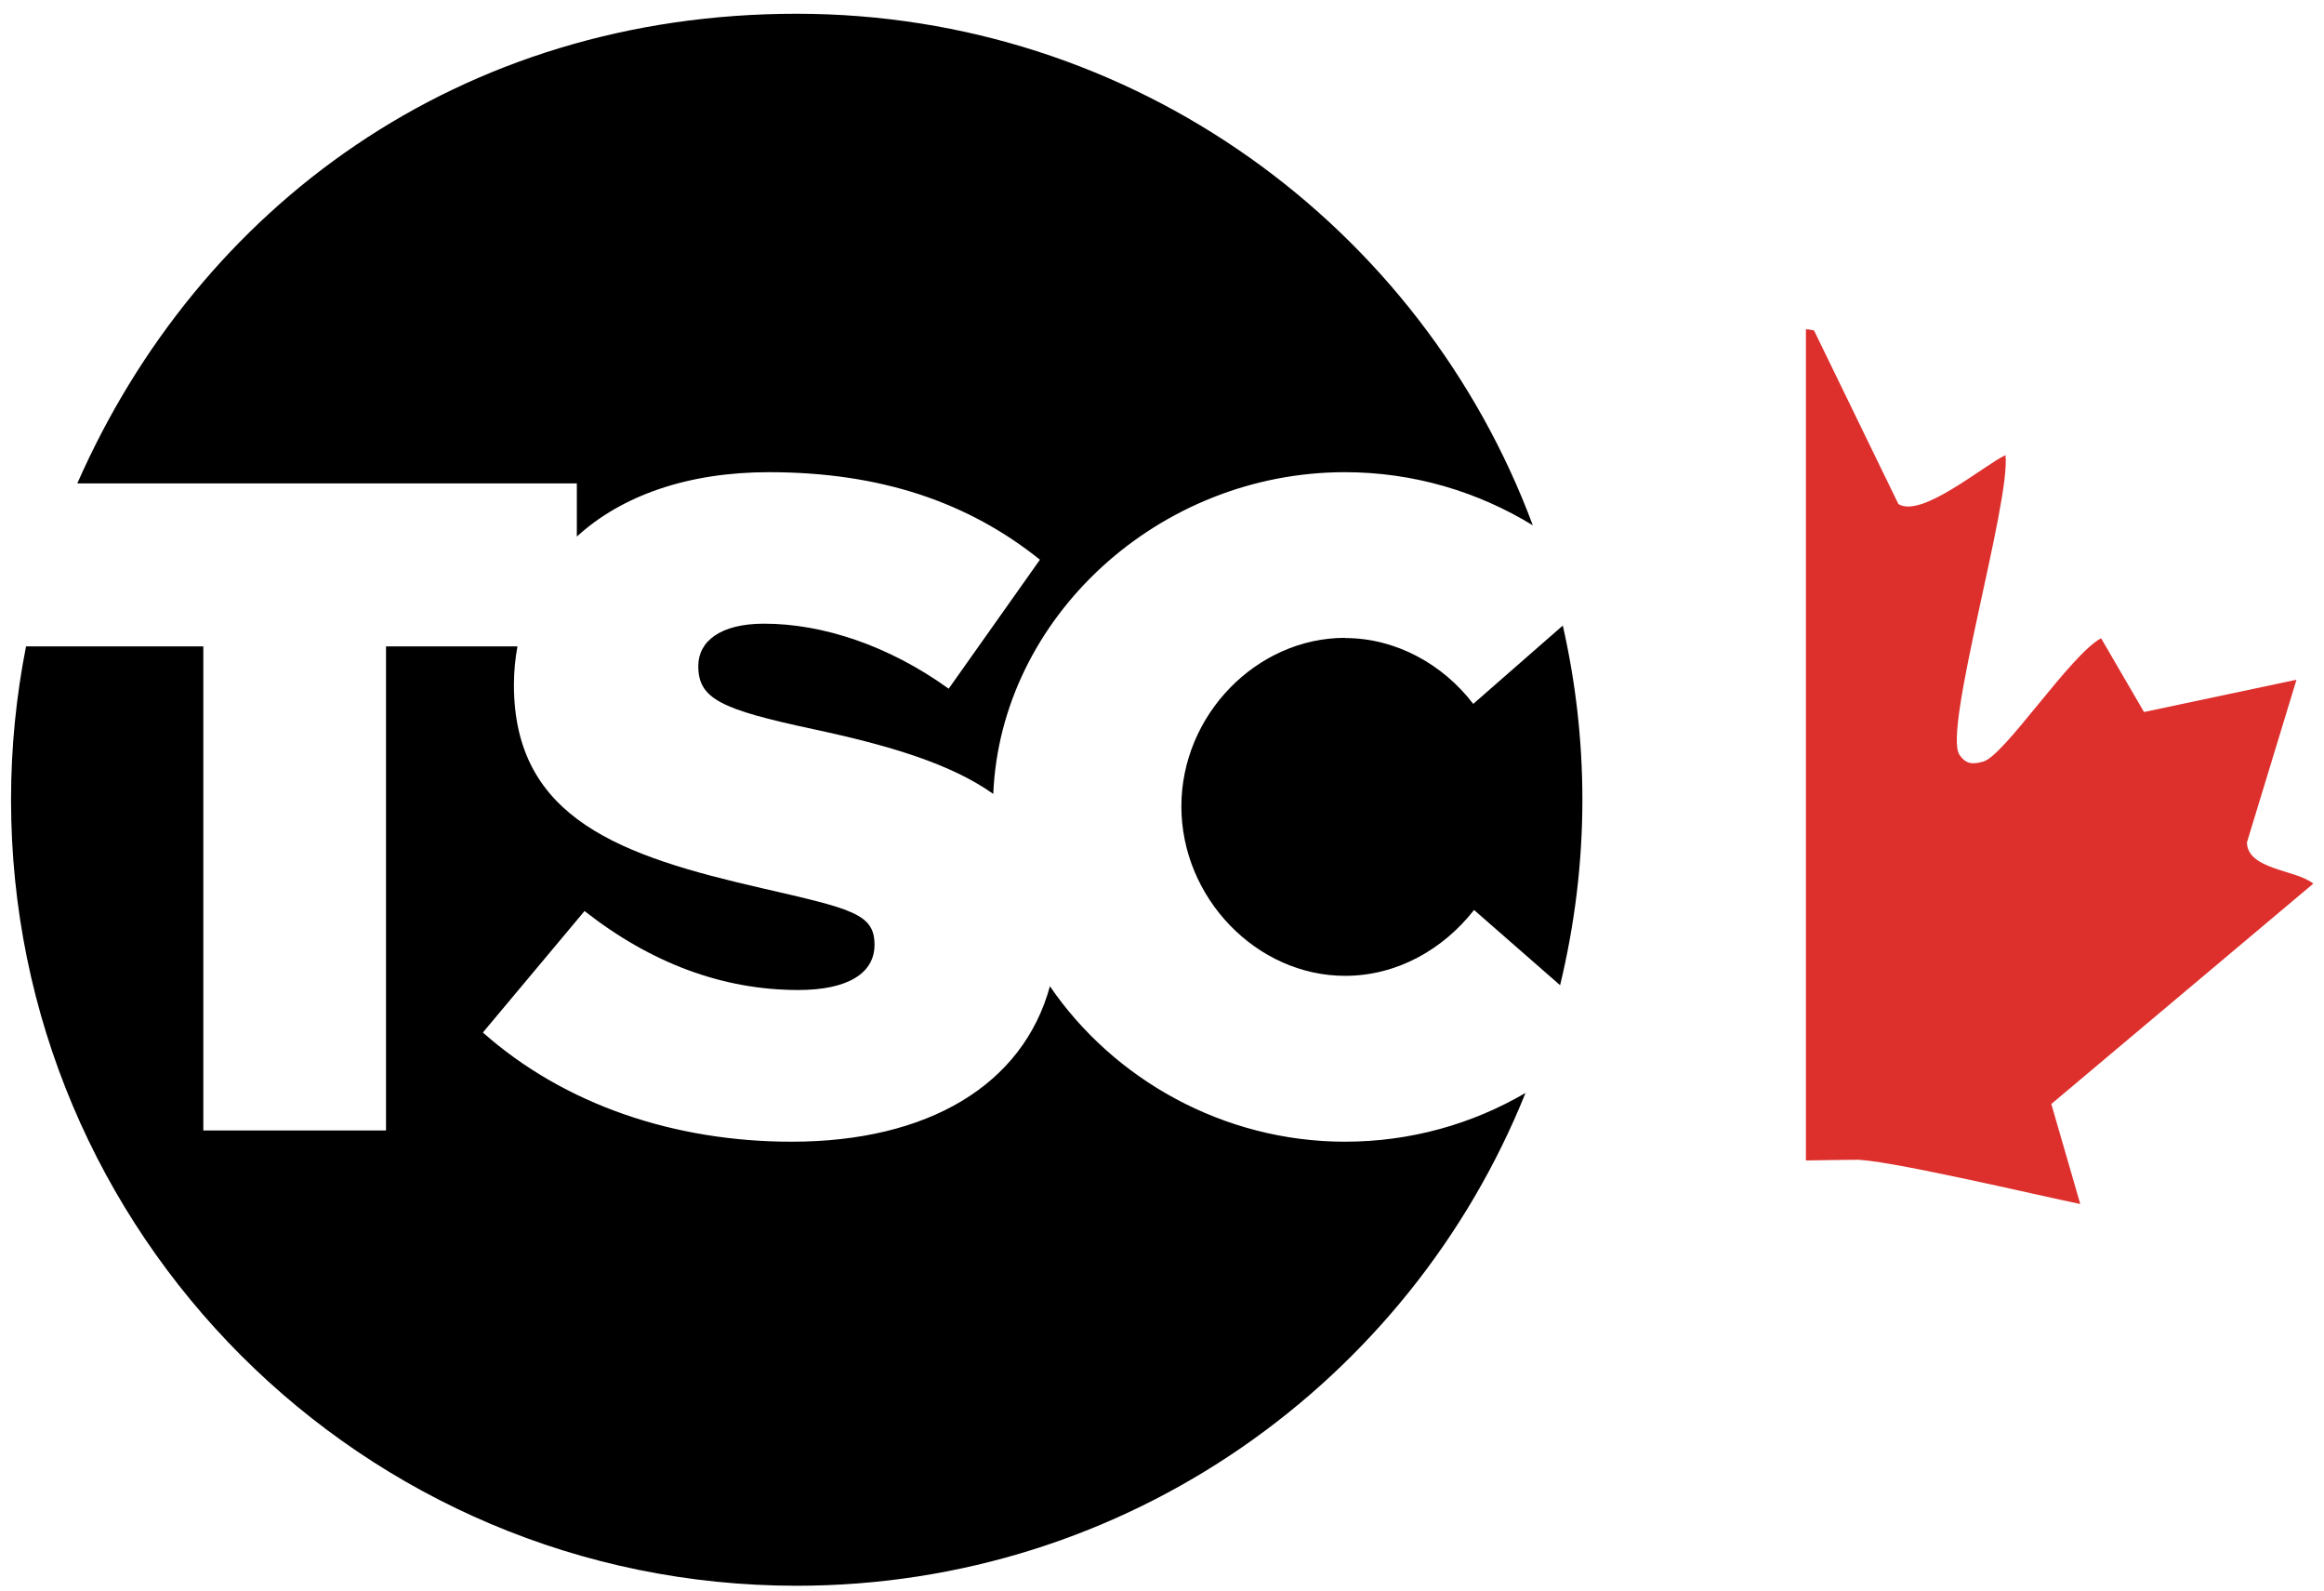
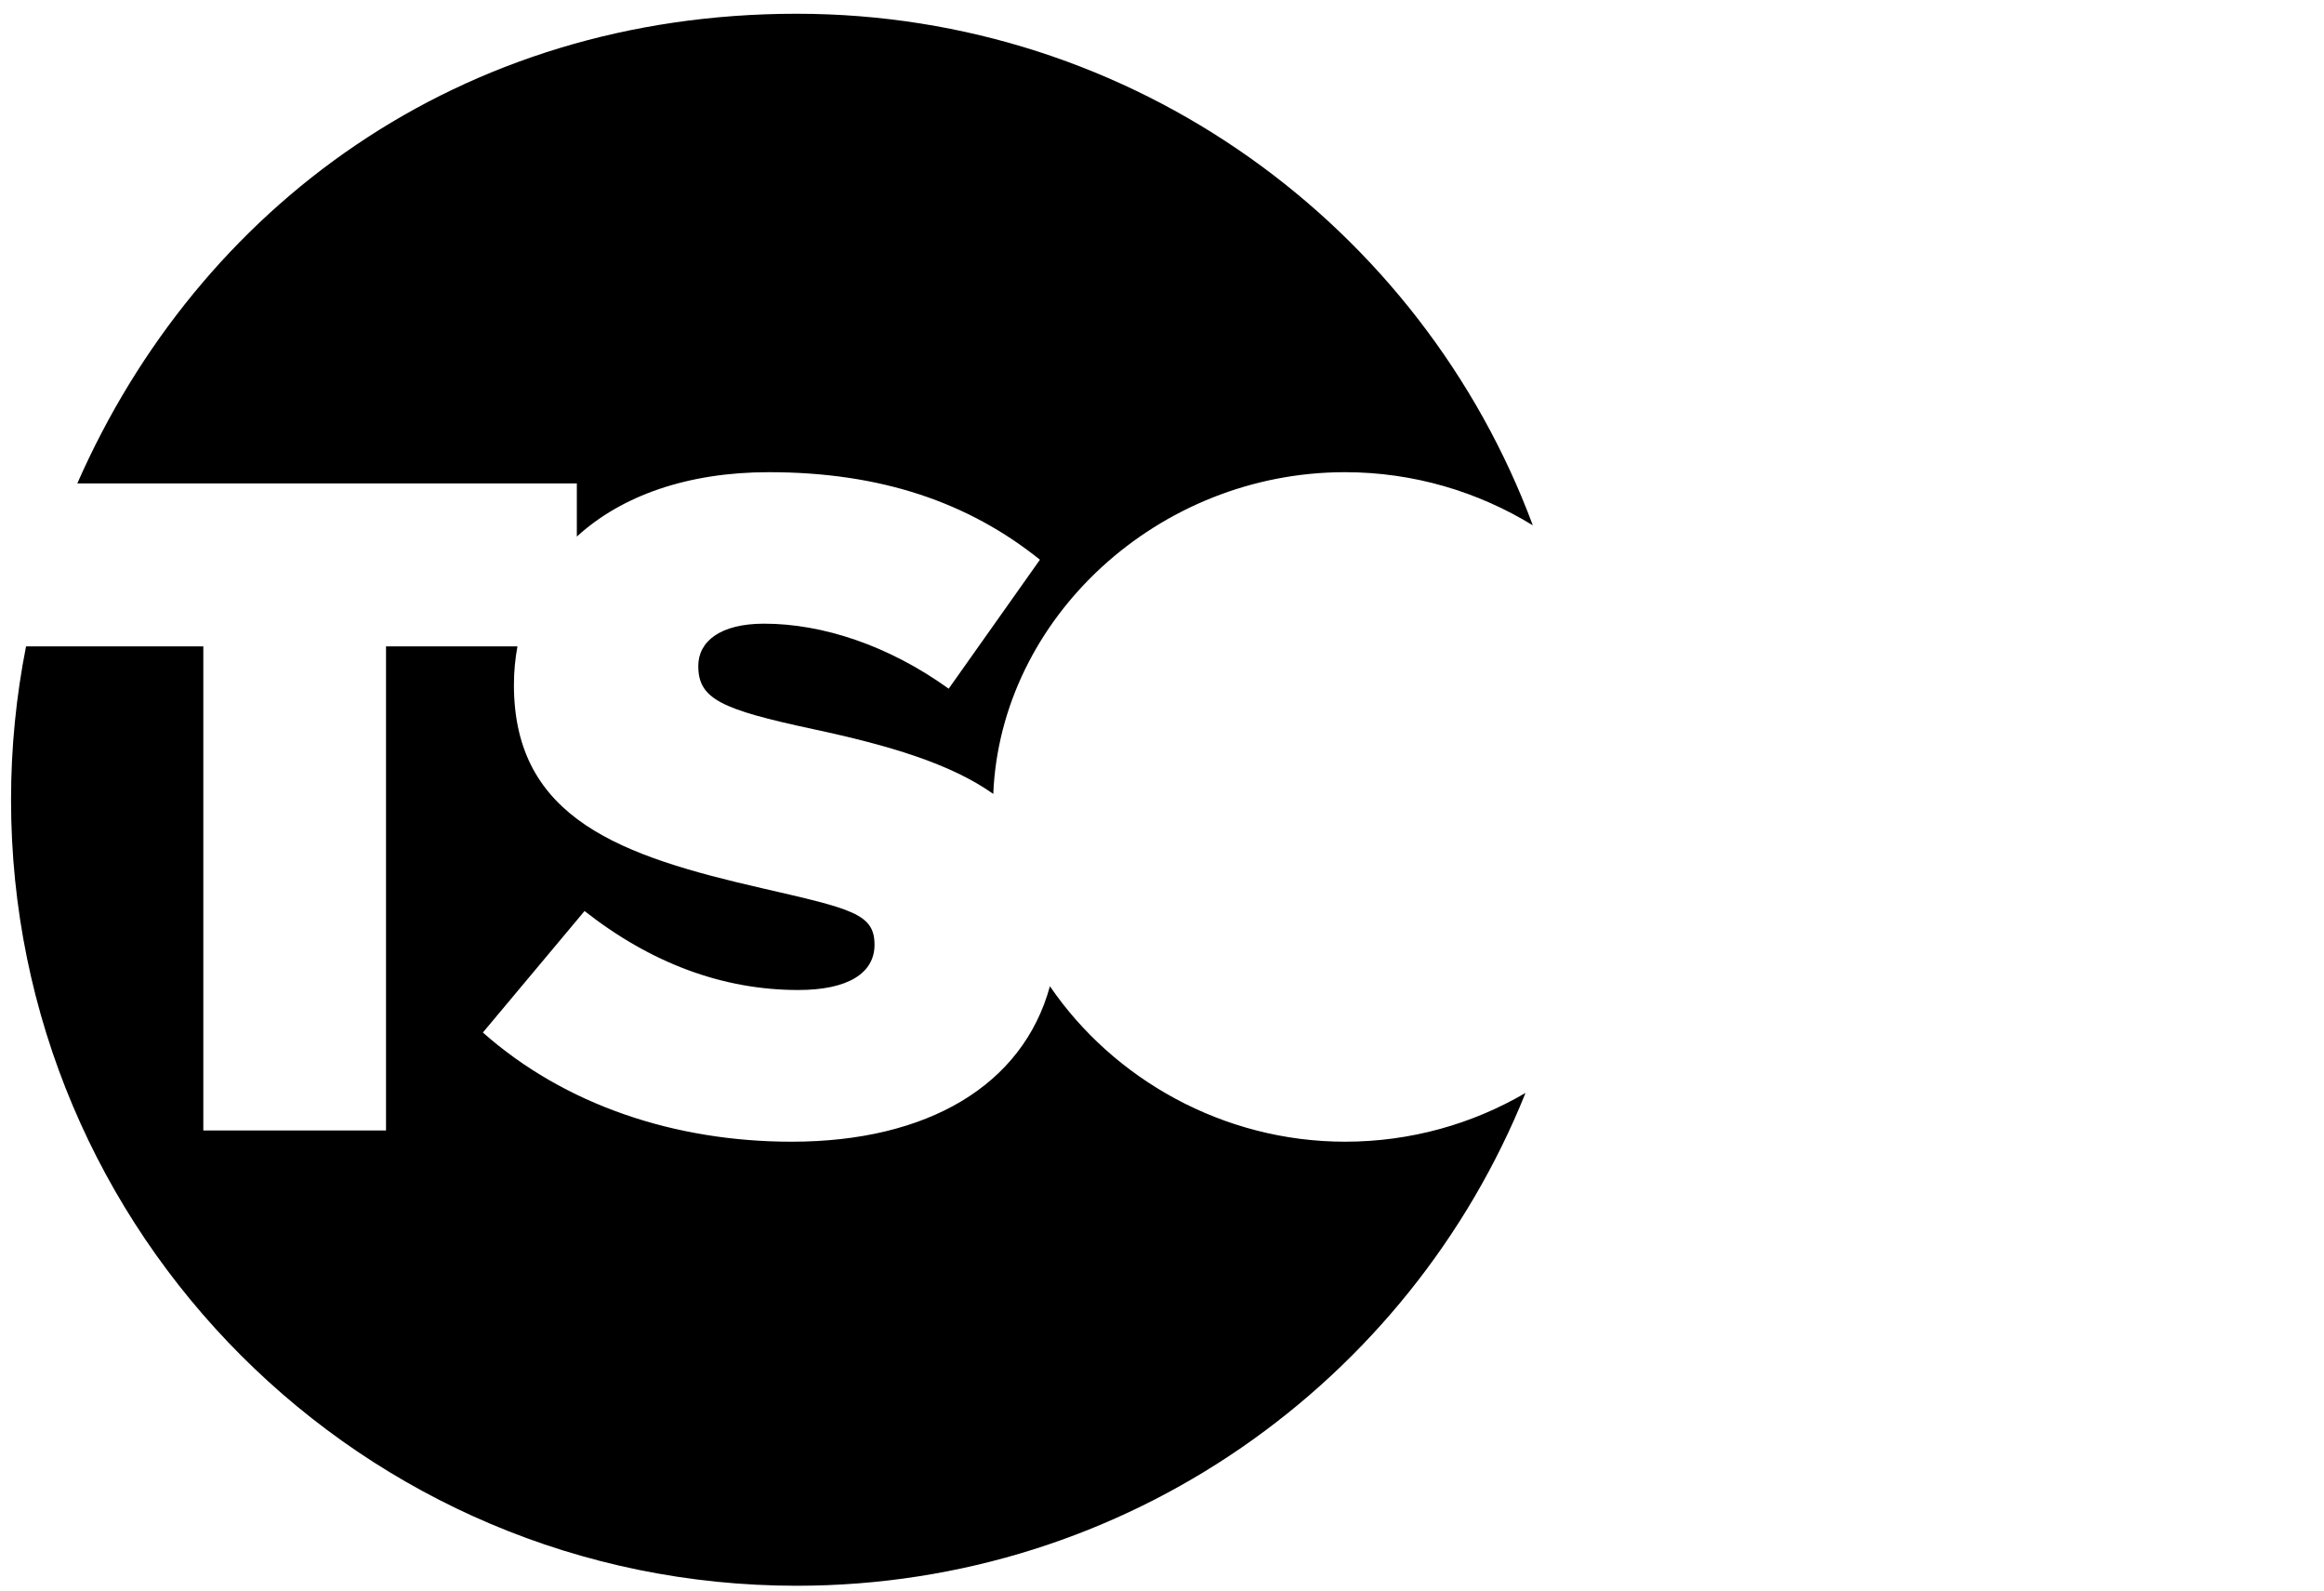
<svg xmlns="http://www.w3.org/2000/svg" id="Layer_1" version="1.1" viewBox="0 0 111.56 76.36">
  <defs>
    <style>
      .st0 {
        fill: #dd302d;
      }
    </style>
  </defs>
-   <path class="st0" d="M111.04,42.4c-.83-.67-3.15-.66-3.18-1.97l2.38-7.81-7.32,1.55-2.06-3.54c-1.46.77-4.64,5.64-5.66,5.92-.5.14-.83.13-1.14-.33-.8-1.17,2.47-12.15,2.21-14.38-1.08.52-4.04,3.04-5.14,2.35l-4.05-8.33c-.17-.04-.29-.06-.39-.06v39.89c1.61-.03,2.29-.03,2.29-.03,1.19-.11,9,1.74,10.88,2.12l-1.39-4.8,12.57-10.57Z" />
  <g>
-     <path d="M64.57,30.61c-4.25,0-7.86,3.7-7.86,8.09s3.61,8.13,7.86,8.13c2.48,0,4.7-1.26,6.19-3.16l4.13,3.61c.69-2.86,1.07-5.83,1.07-8.9,0-2.88-.33-5.67-.94-8.36l-4.3,3.76c-1.45-1.9-3.71-3.16-6.15-3.16" />
    <path d="M27.69,23.2v2.55c2.15-1.97,5.33-3.09,9.22-3.09,5.38,0,9.58,1.45,13.01,4.2l-4.38,6.19c-2.89-2.08-6.06-3.12-8.86-3.12-2.12,0-3.16.86-3.16,2.03,0,1.58,1.08,2.08,5.51,3.03,3.65.78,6.61,1.66,8.65,3.11.35-8.45,7.92-15.44,16.88-15.44,3.3,0,6.39.94,9.02,2.55C68.24,10.87,54.43.66,38.24.66S9.55,9.93,3.71,23.2h23.98Z" />
    <path d="M64.57,54.79c-5.86,0-11.13-3.01-14.17-7.46-1.3,4.75-5.87,7.46-12.4,7.46-5.6,0-10.89-1.76-14.82-5.24l4.88-5.83c3.16,2.48,6.6,3.79,10.26,3.79,2.39,0,3.66-.81,3.66-2.17,0-1.49-1.08-1.72-5.38-2.71-6.73-1.54-11.93-3.3-11.93-9.76,0-.64.06-1.26.17-1.85h-6.31v23.23h-8.77v-23.23H1.25c-.47,2.38-.72,4.84-.72,7.36,0,20.83,16.88,37.72,37.71,37.72,15.86,0,29.42-9.79,34.99-23.65-2.55,1.49-5.51,2.34-8.67,2.34" />
  </g>
</svg>